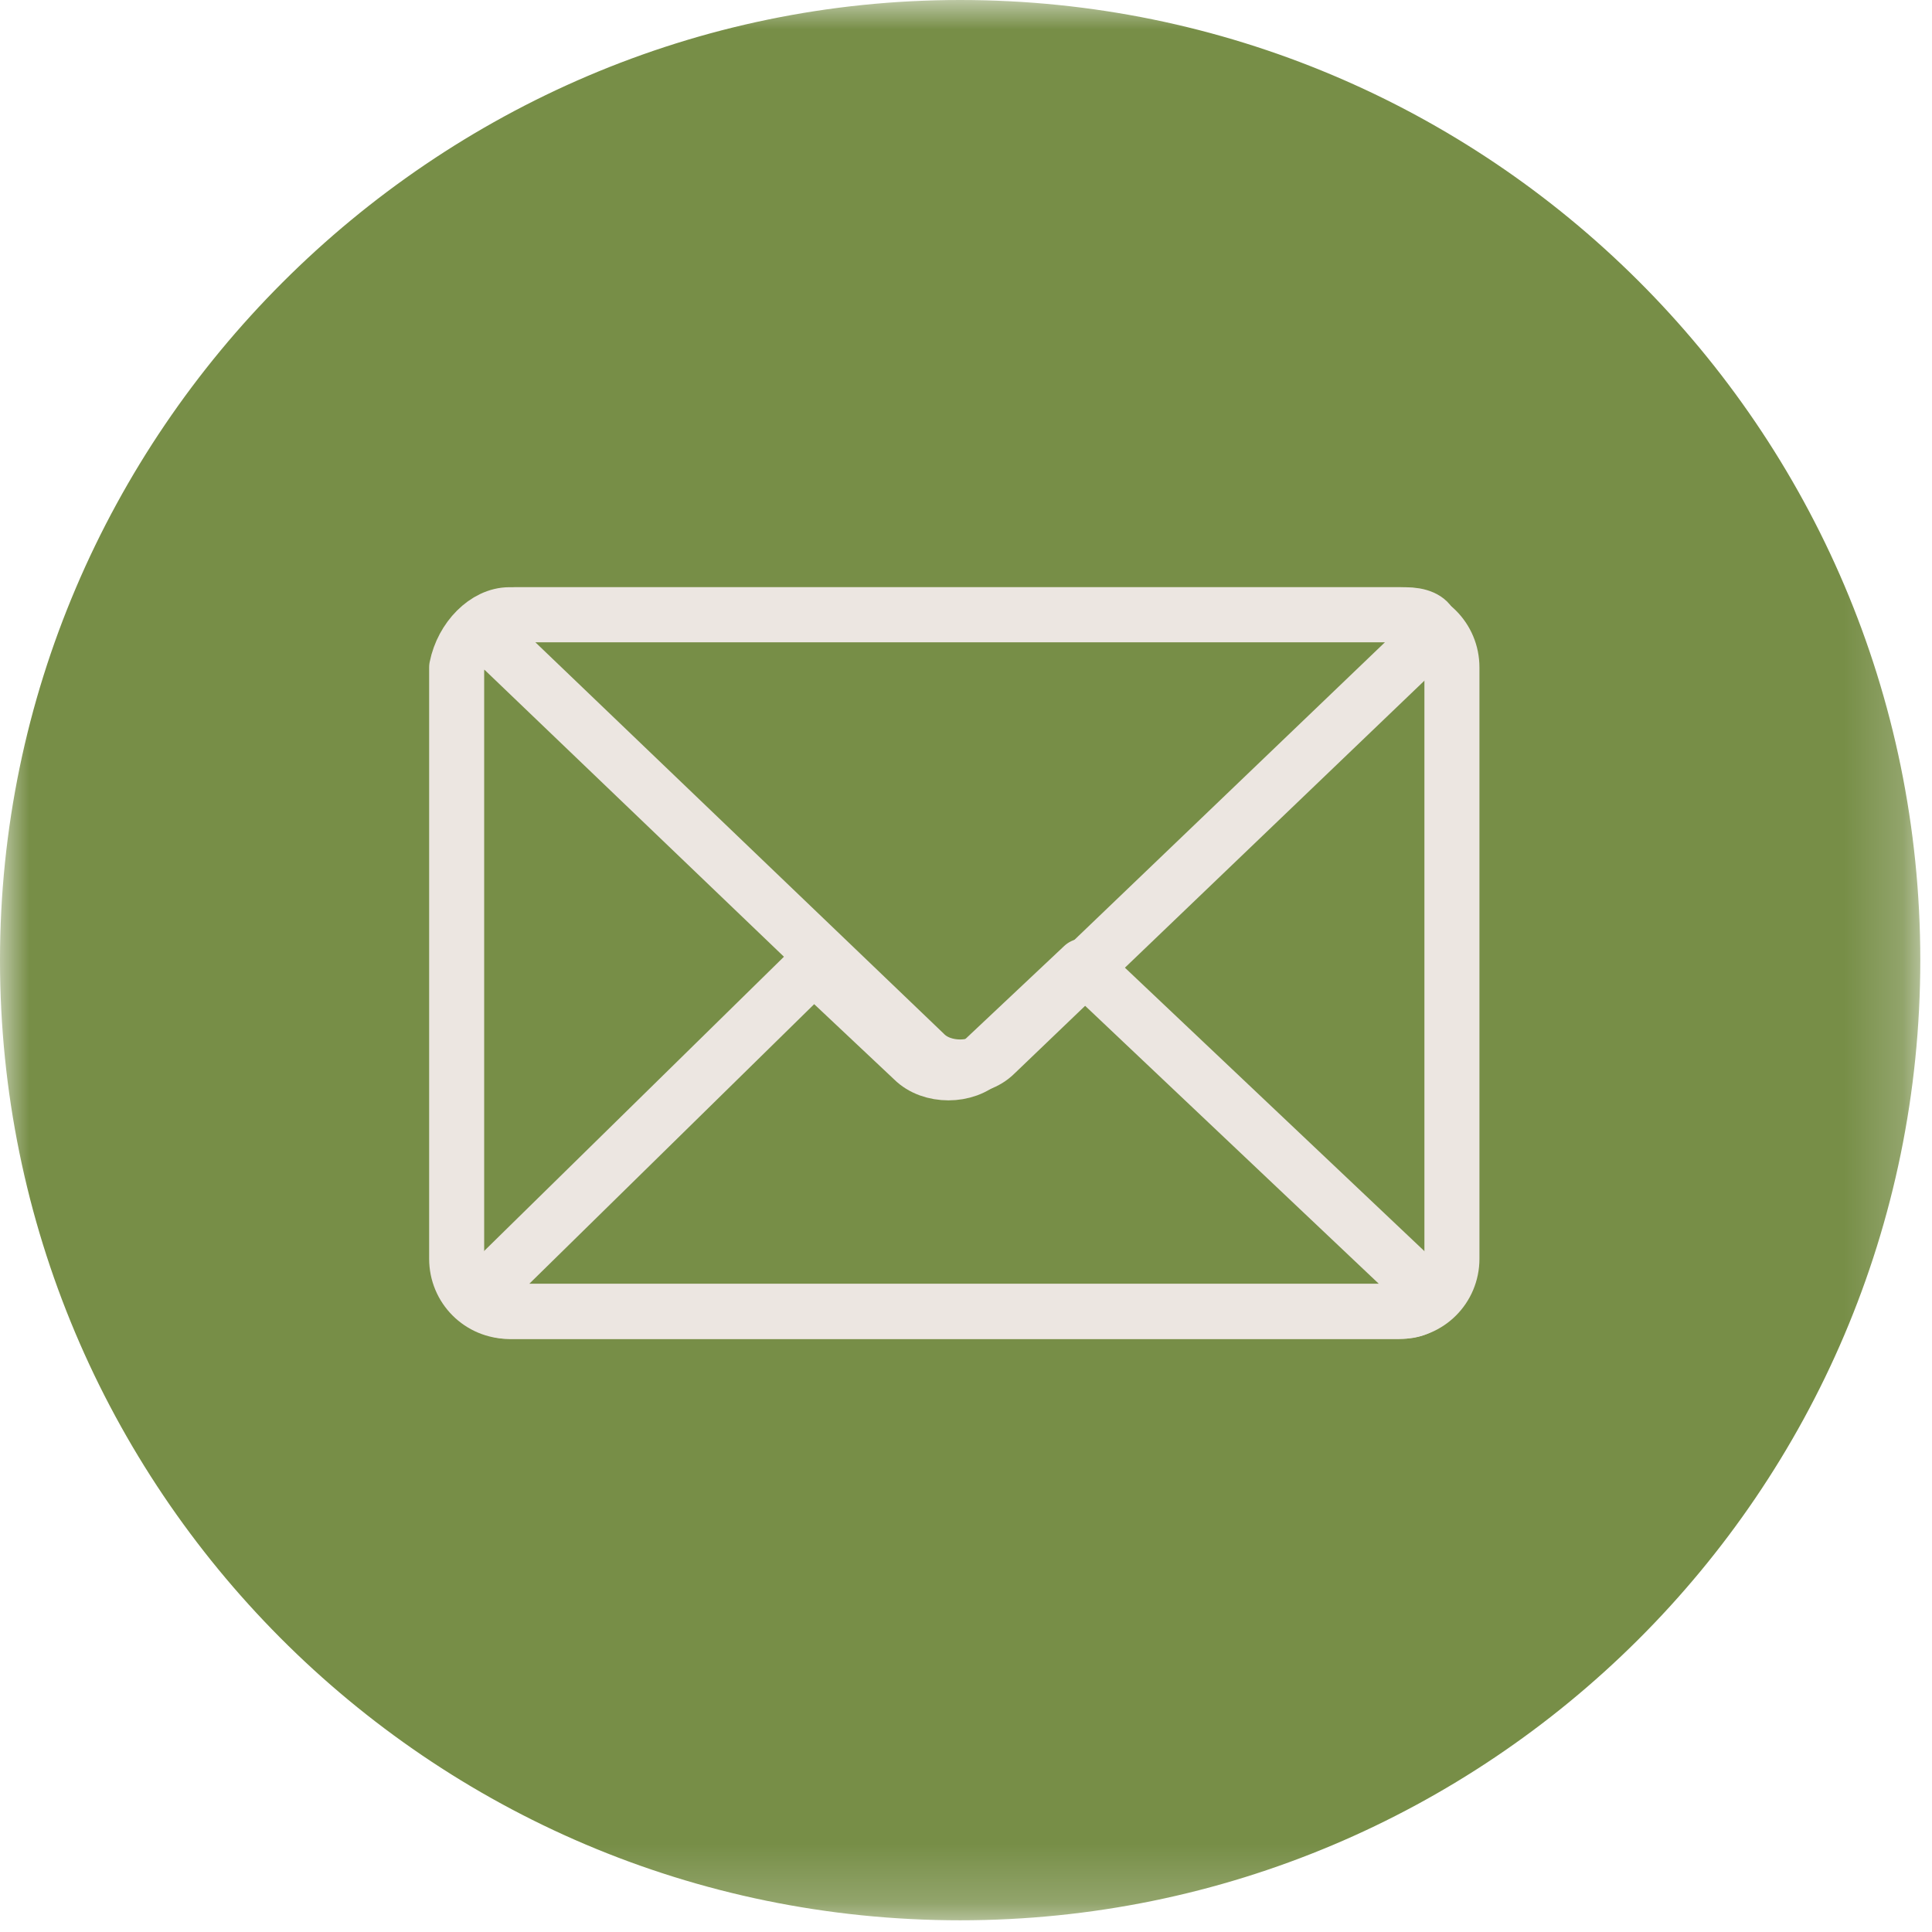
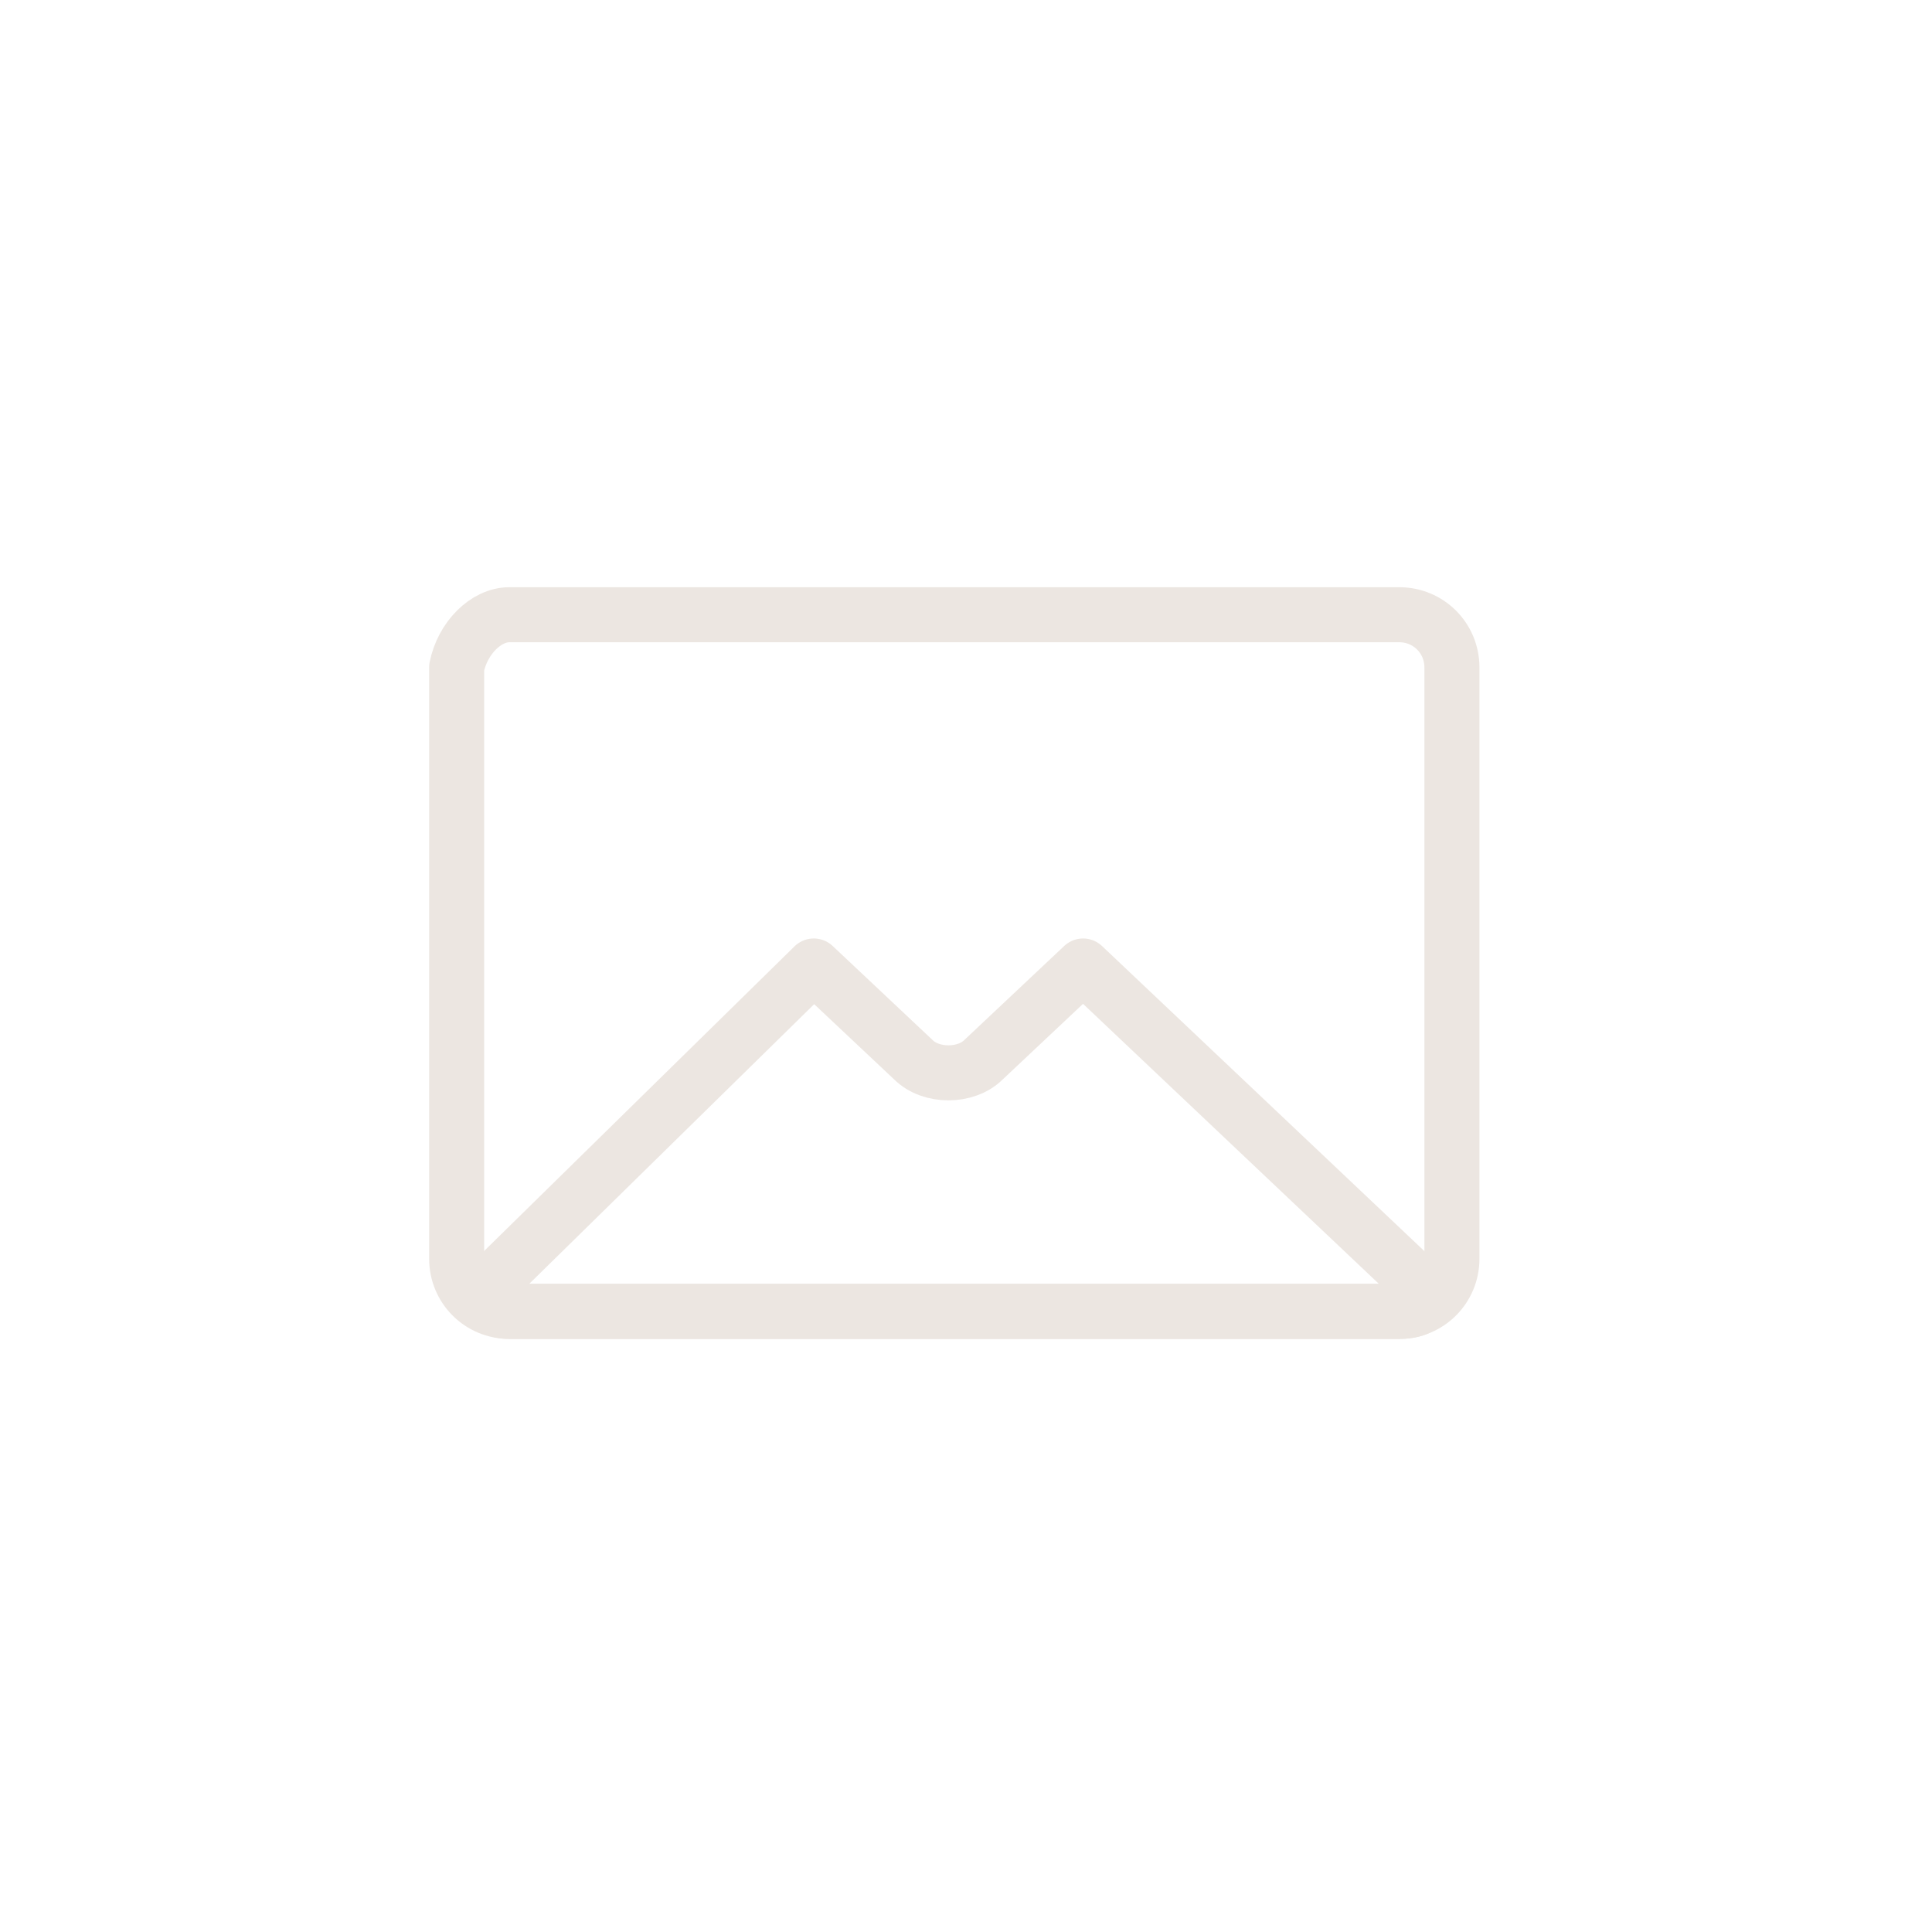
<svg xmlns="http://www.w3.org/2000/svg" width="33" height="33" viewBox="0 0 33 33" fill="none">
  <mask id="mask0_31_33" style="mask-type:luminance" maskUnits="userSpaceOnUse" x="0" y="0" width="33" height="33">
    <path d="M32.8 0H0V32.8H32.8V0Z" fill="white" />
  </mask>
  <g mask="url(#mask0_31_33)">
-     <path d="M16.4 32.8C25.4 32.8 32.8 25.5 32.8 16.4C32.8 7.3 25.4 0 16.4 0C7.4 0 0 7.4 0 16.4C0 25.4 7.3 32.8 16.4 32.8Z" fill="#778E47" />
    <path d="M8.7 10.5H23.9C24.4 10.5 24.8 10.9 24.8 11.4V21.5C24.8 22 24.4 22.4 23.9 22.4H8.7C8.2 22.4 7.8 22 7.8 21.5V11.4C7.9 10.9 8.3 10.5 8.7 10.5Z" stroke="#ECE6E1" stroke-width="0.94" stroke-linecap="round" stroke-linejoin="round" />
    <path d="M8.5 21.8C8.2 22.1 8.3 22.4 8.7 22.4H23.9C24.4 22.4 24.5 22.1 24.1 21.8L18.5 16.5L16.8 18.1C16.5 18.4 15.9 18.4 15.6 18.1L13.9 16.5L8.5 21.8Z" stroke="#ECE6E1" stroke-width="0.94" stroke-linecap="round" stroke-linejoin="round" />
-     <path d="M24 10.5C24.5 10.5 24.6 10.8 24.2 11.1L17 18C16.7 18.3 16.1 18.3 15.8 18L8.6 11.1C8.3 10.8 8.4 10.5 8.8 10.5H24Z" stroke="#ECE6E1" stroke-width="0.94" stroke-linecap="round" stroke-linejoin="round" />
  </g>
</svg>